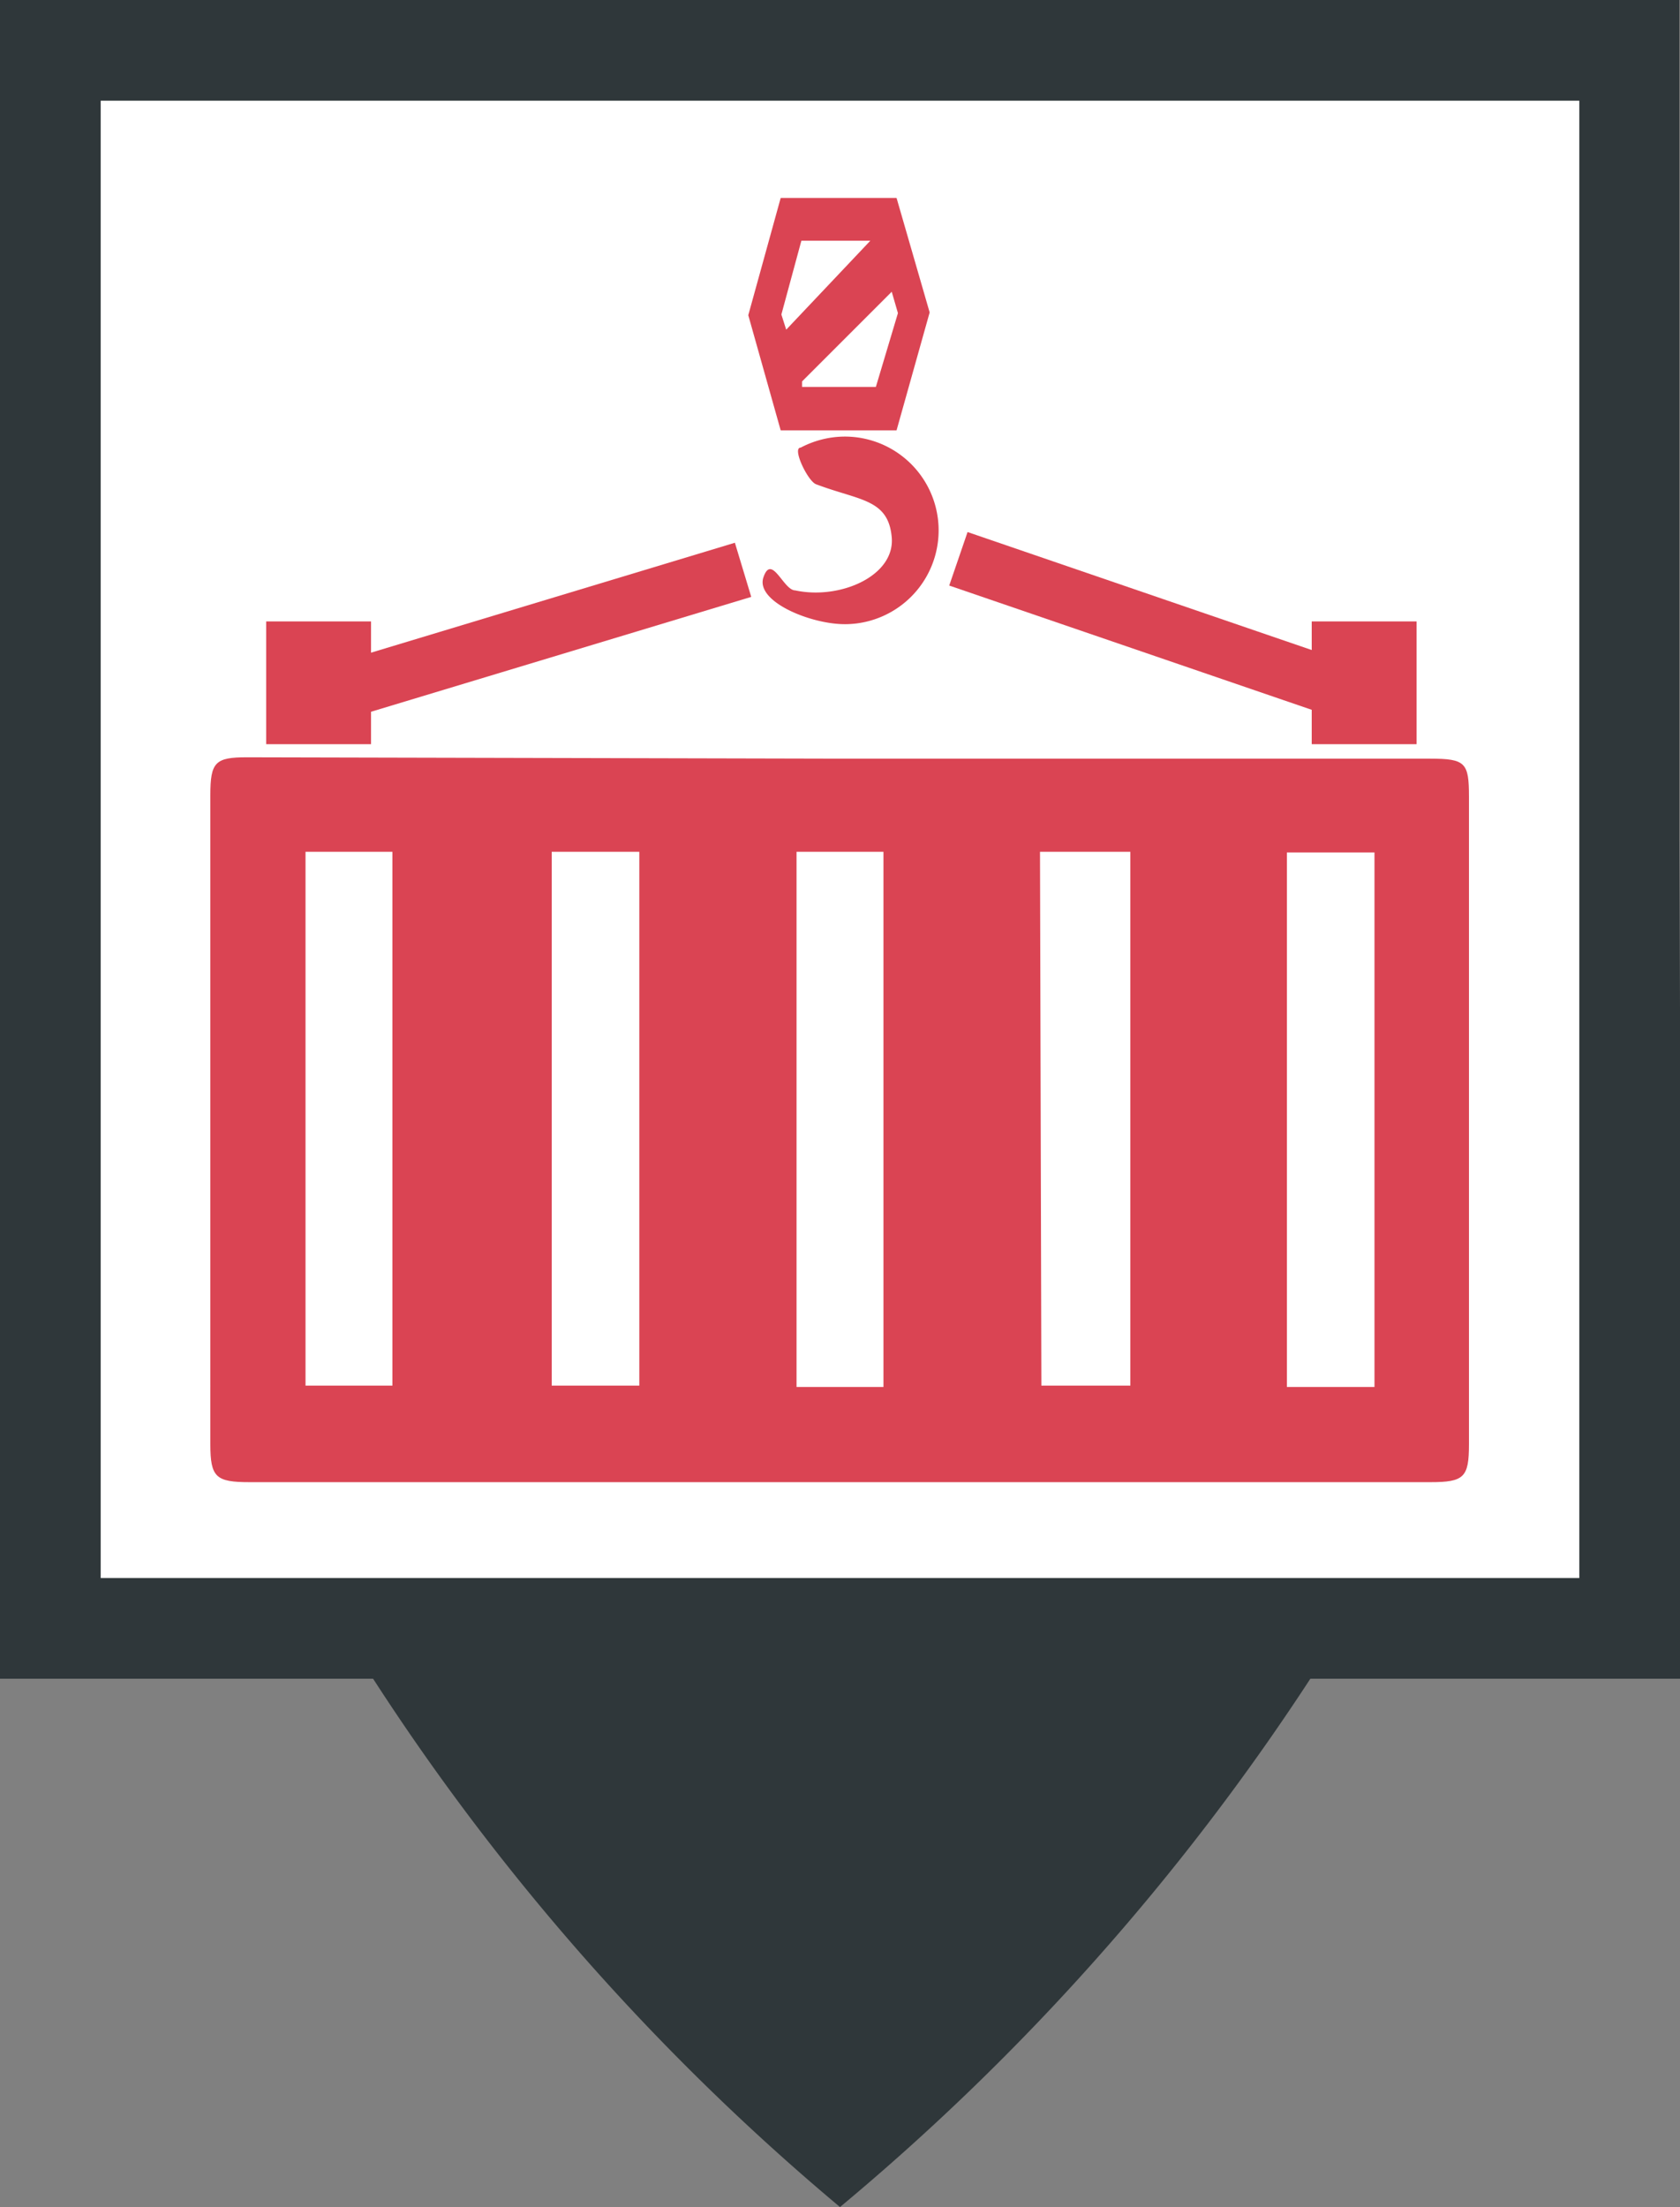
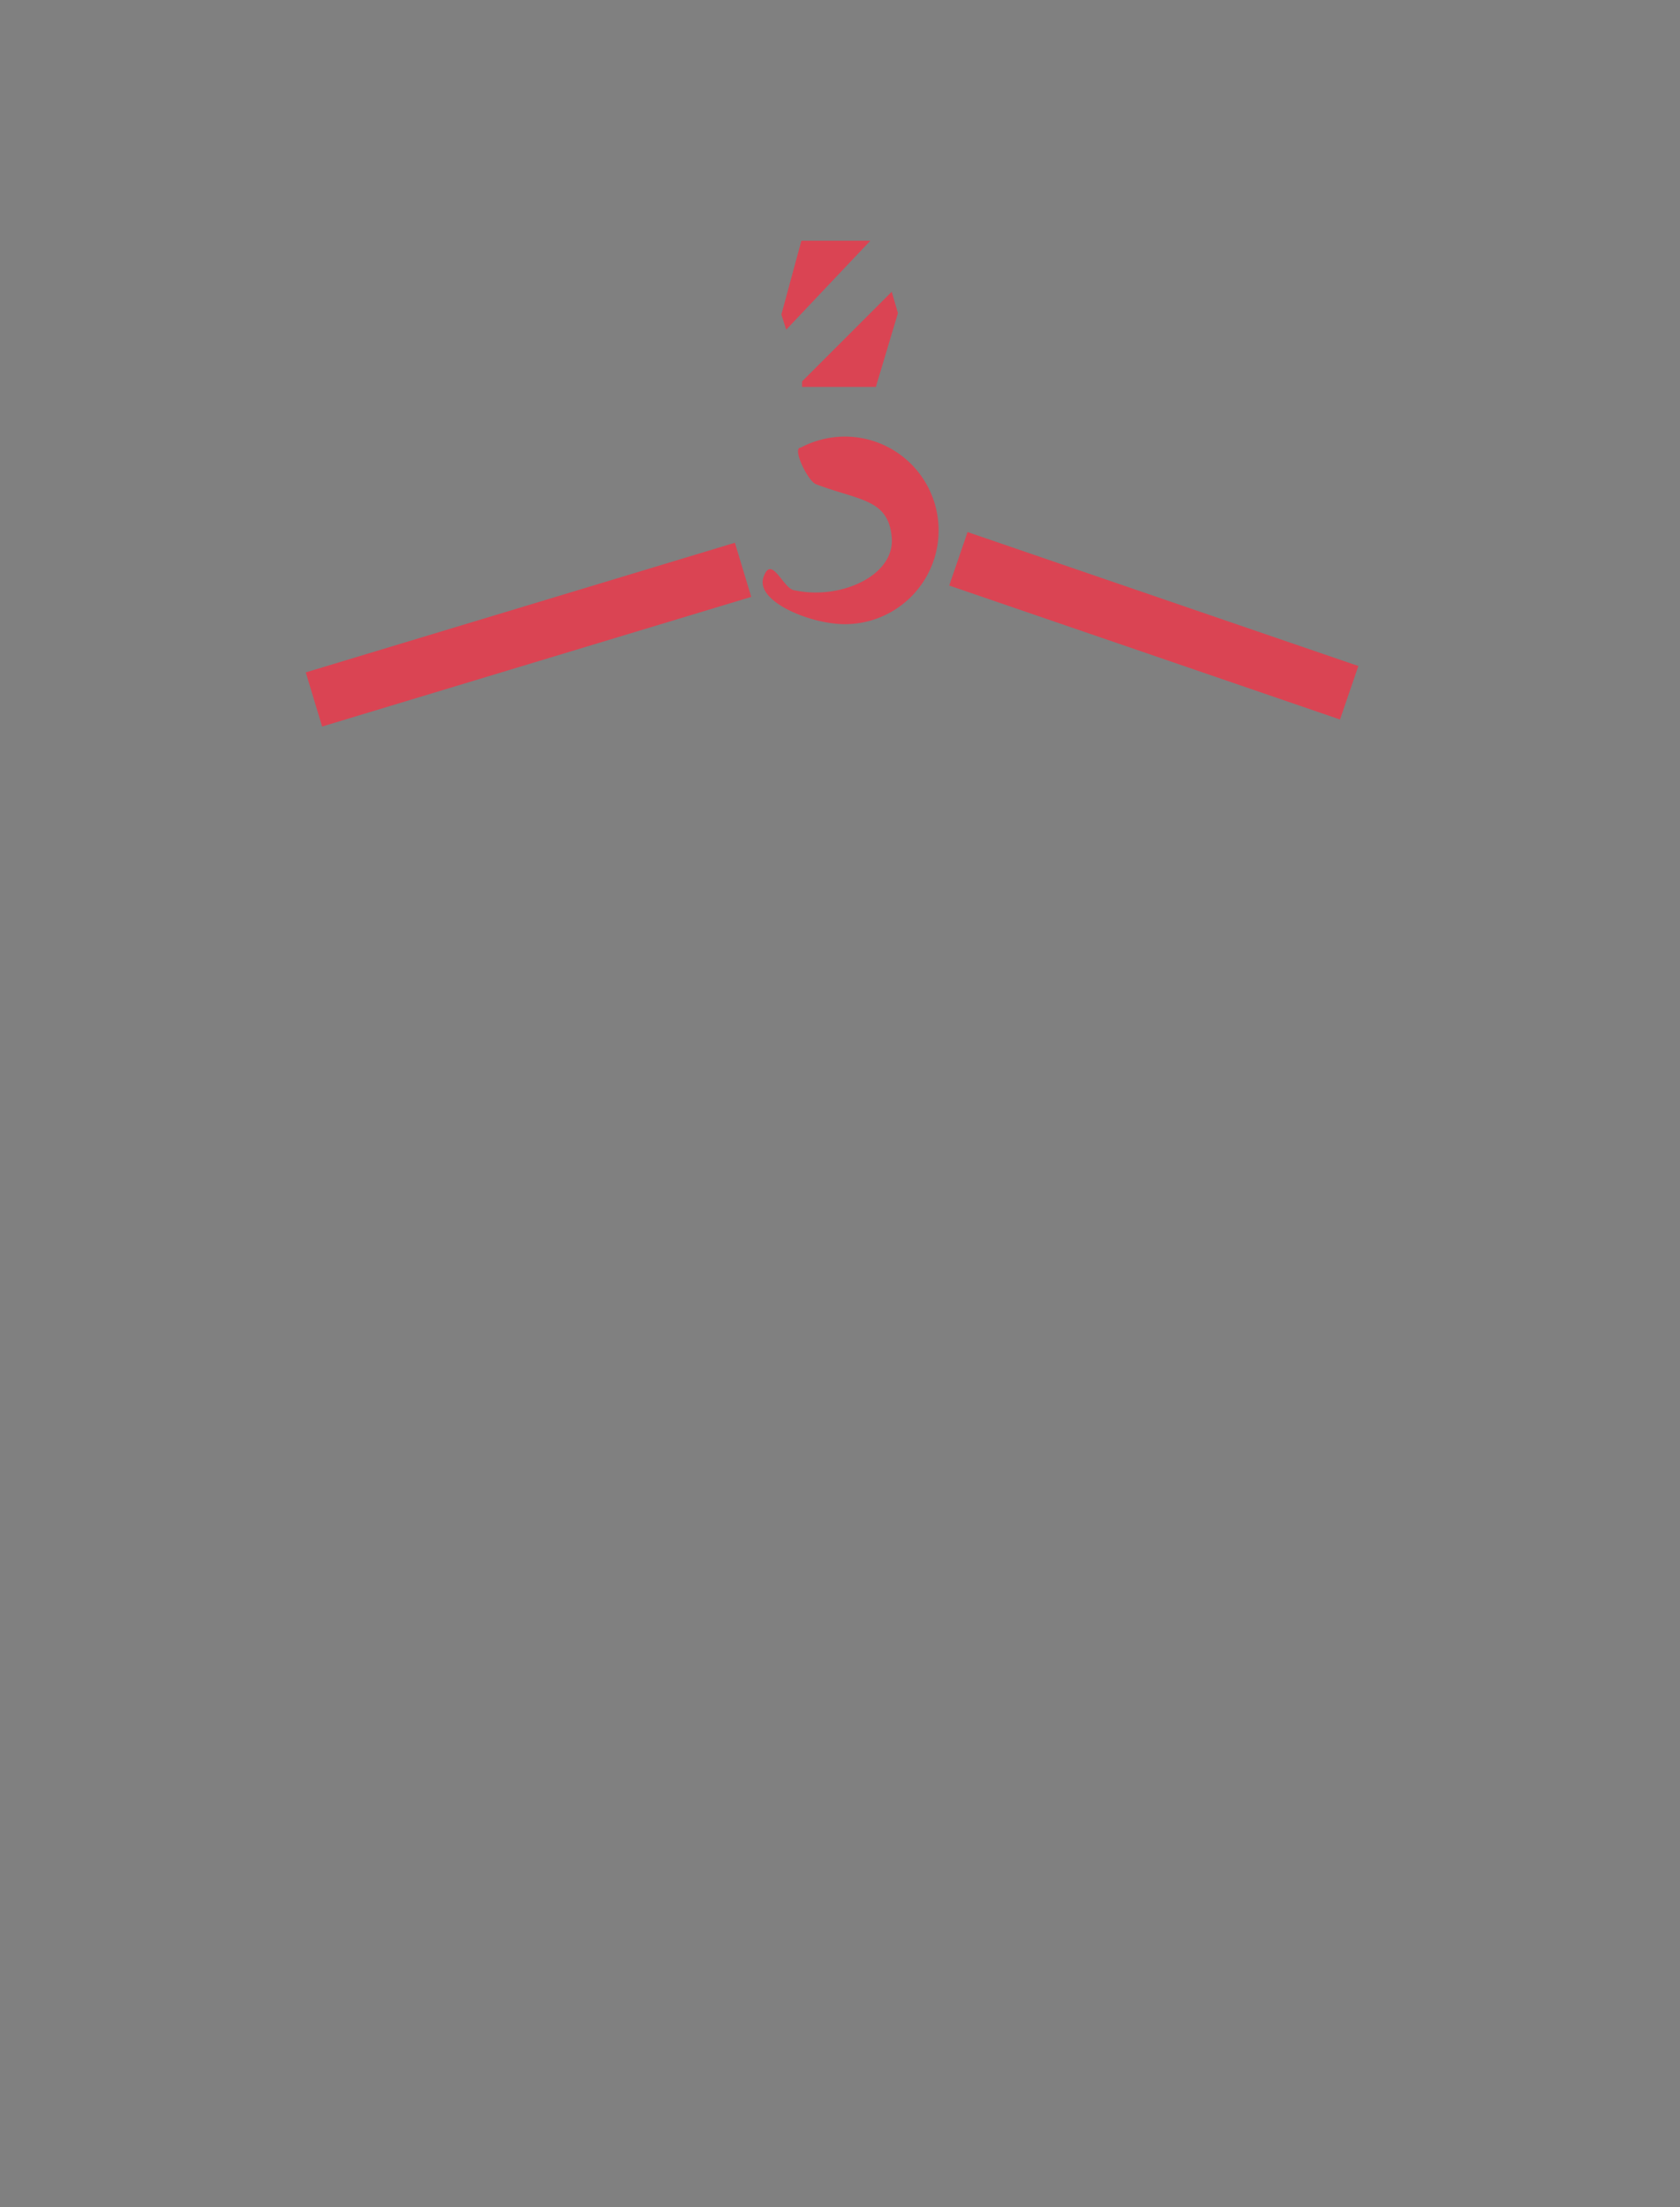
<svg xmlns="http://www.w3.org/2000/svg" viewBox="0 0 24.36 32">
  <rect x="0" y="0" width="24.36" height="32" fill="#808080" stroke="none" />
  <defs>
    <style>.cls-1{fill:#2f373a;}.cls-2{fill:#fff;}.cls-3{fill:#da4453;}</style>
  </defs>
  <title>ContainerR</title>
  <g id="Calque_2" data-name="Calque 2">
    <g id="Calque_1-2" data-name="Calque 1">
-       <path class="cls-1" d="M24.35,12.19h0V0H0V24.34H5.41A34.2,34.2,0,0,0,12.18,32,34.49,34.49,0,0,0,19,24.34h5.4Z" />
-       <rect class="cls-2" x="1.46" y="1.46" width="21.44" height="21.42" />
-       <path class="cls-3" d="M12.21,11h8.53c.51,0,.56.06.56.55v9.39c0,.48-.07.55-.56.55H3.62c-.49,0-.57-.07-.57-.55V11.53c0-.48.07-.55.53-.55ZM8,20.09H9.27V12.35H8Zm7.1,0h1.29V12.35H15.08ZM4.43,12.35v7.74H5.69V12.35Zm8.38,7.76V12.35H11.55v7.76Zm7.12,0V12.36H18.66v7.75Z" />
-       <path class="cls-3" d="M13,2.87H11.32l-.47,1.7.47,1.67H13l.48-1.71Zm-1.38.62h1L11.4,4.78l-.07-.22ZM12.7,5.61H11.63l0-.08,1.3-1.3.09.31Z" />
+       <path class="cls-3" d="M13,2.87H11.32H13l.48-1.71Zm-1.38.62h1L11.4,4.78l-.07-.22ZM12.7,5.61H11.63l0-.08,1.3-1.3.09.31Z" />
      <path class="cls-3" d="M12.25,6.33a1.38,1.38,0,0,0-.64.16c-.13,0,.1.48.22.53.63.24,1.05.21,1.1.77s-.75.91-1.4.77c-.17,0-.34-.54-.46-.19s.68.68,1.18.68a1.36,1.36,0,0,0,0-2.72Z" />
-       <rect class="cls-3" x="3.86" y="9.01" width="1.52" height="1.78" />
-       <rect class="cls-3" x="19.02" y="9.01" width="1.52" height="1.78" />
      <rect class="cls-3" x="4.41" y="8.79" width="6.5" height="0.82" transform="translate(-2.33 2.61) rotate(-16.81)" />
      <rect class="cls-3" x="16.32" y="6.07" width="0.82" height="5.99" transform="translate(2.73 21.96) rotate(-71.08)" />
    </g>
  </g>
</svg>